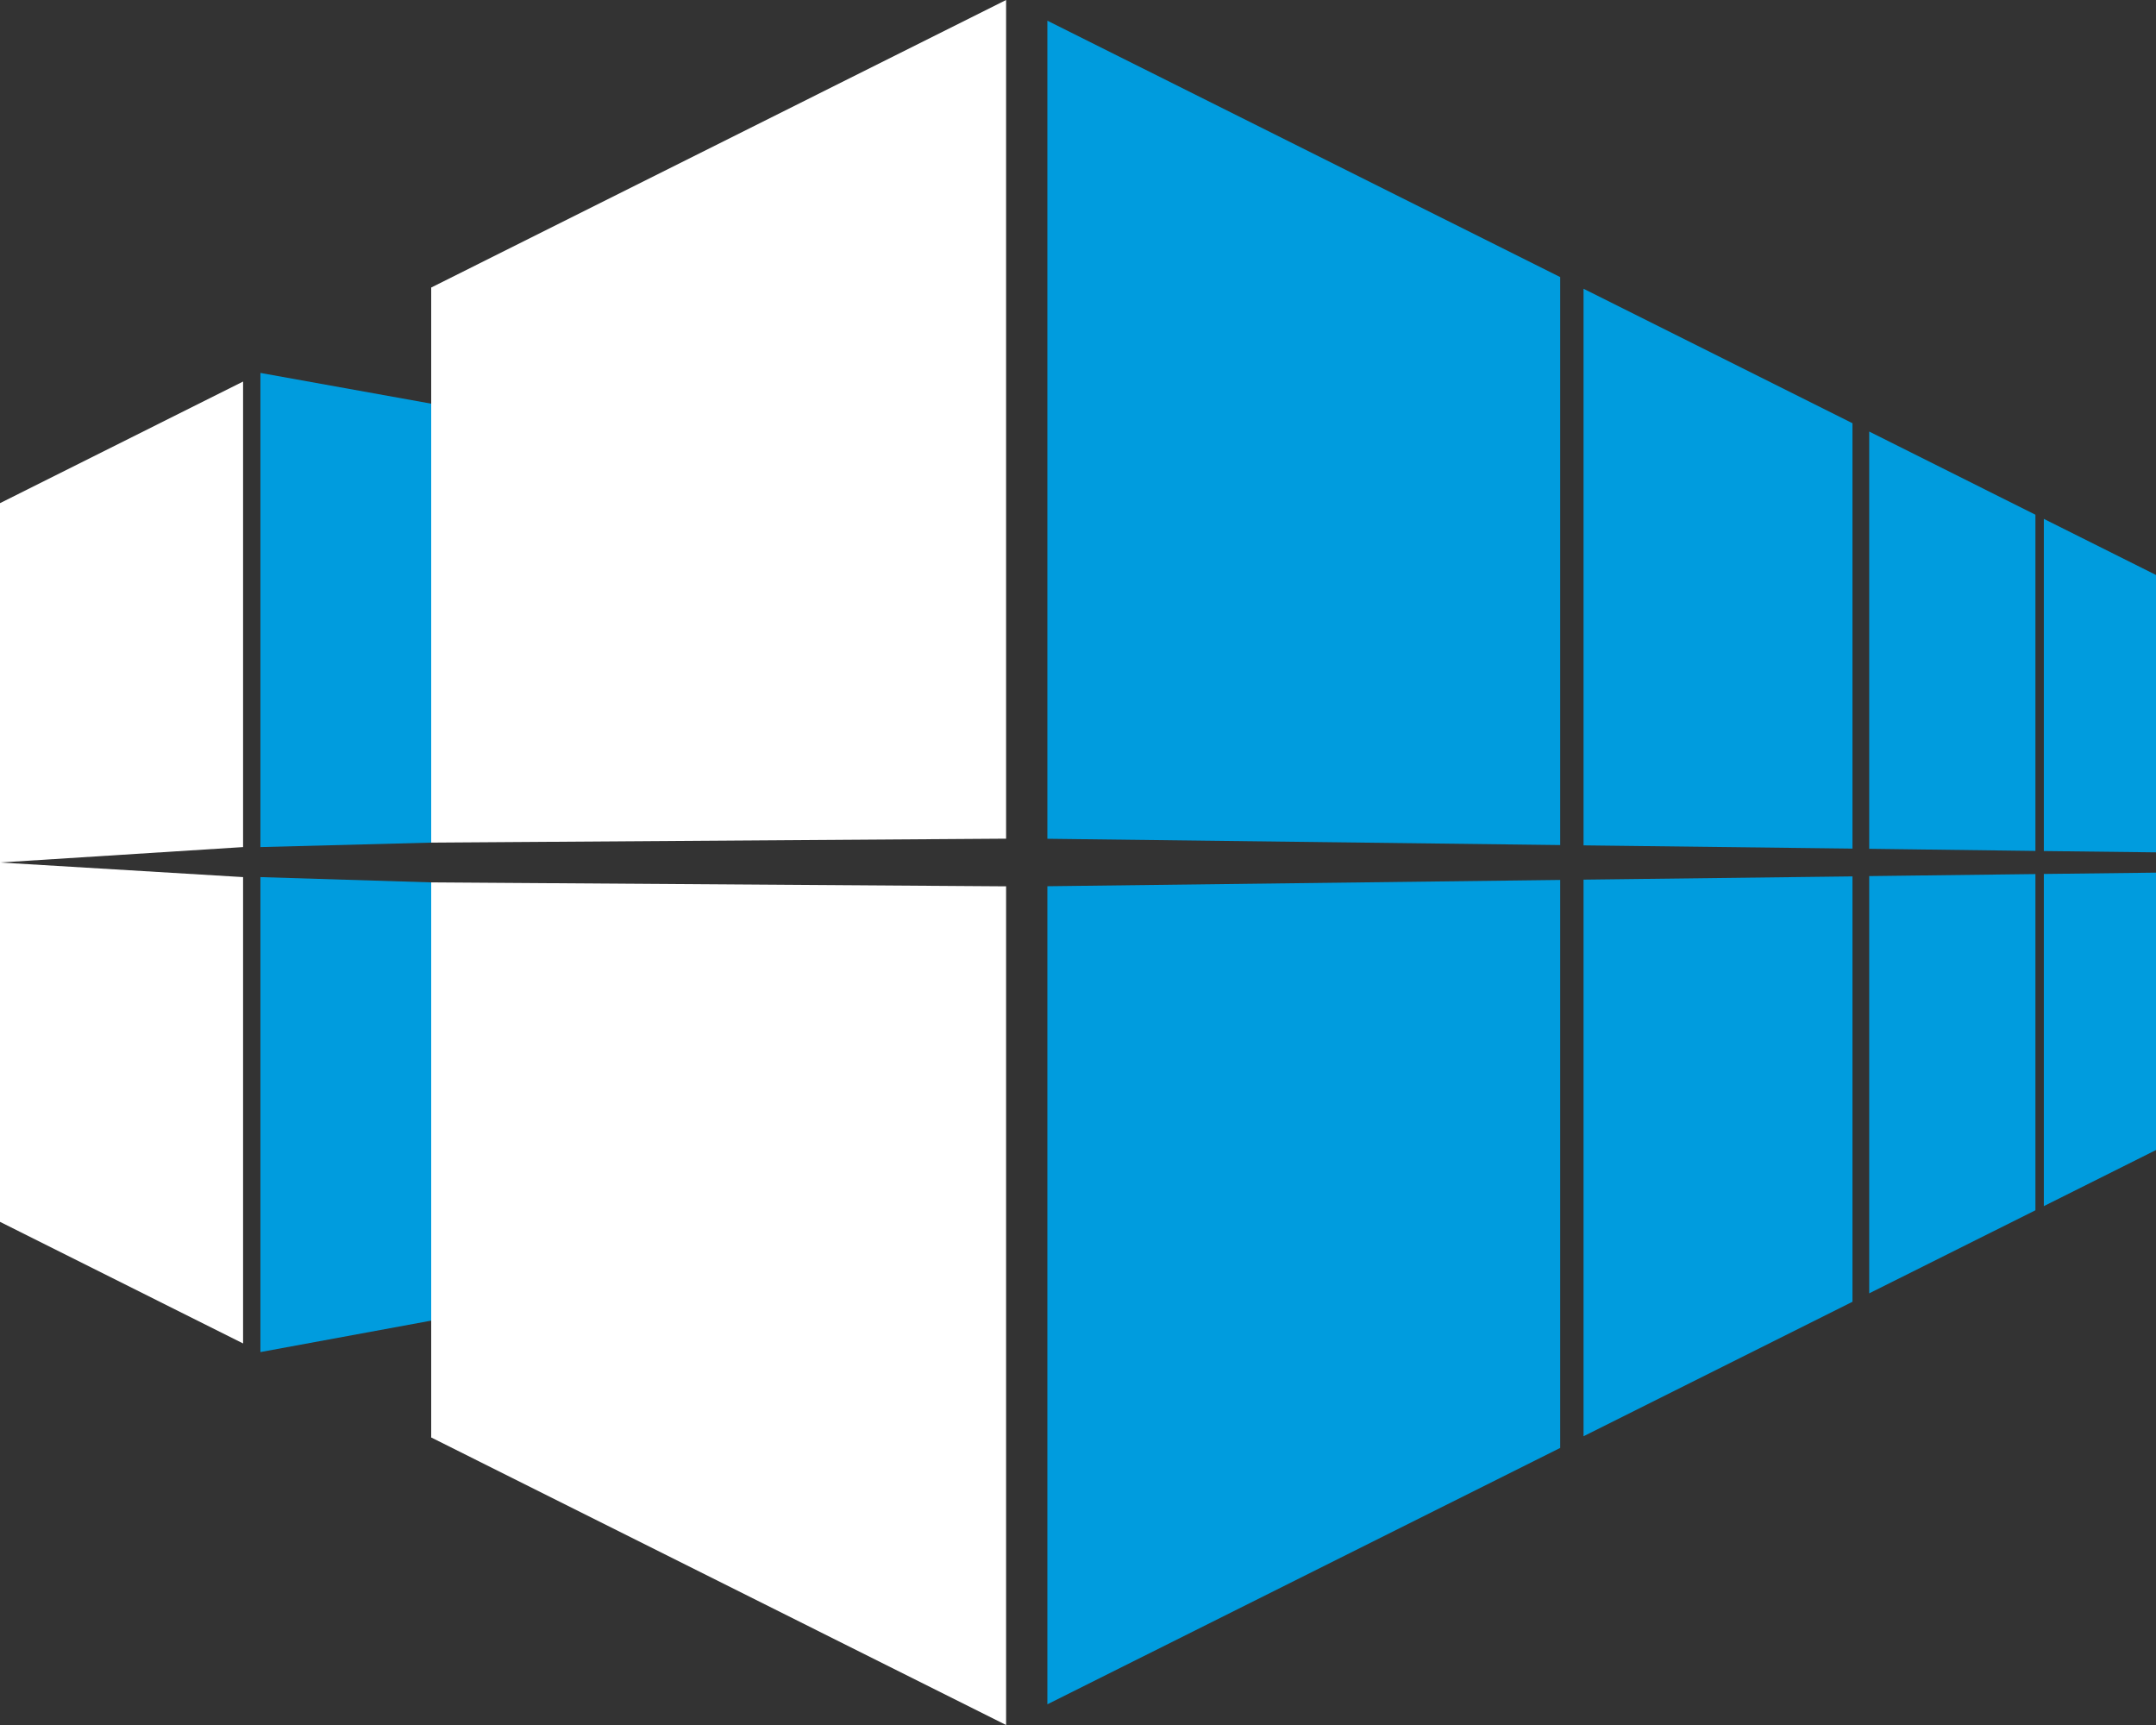
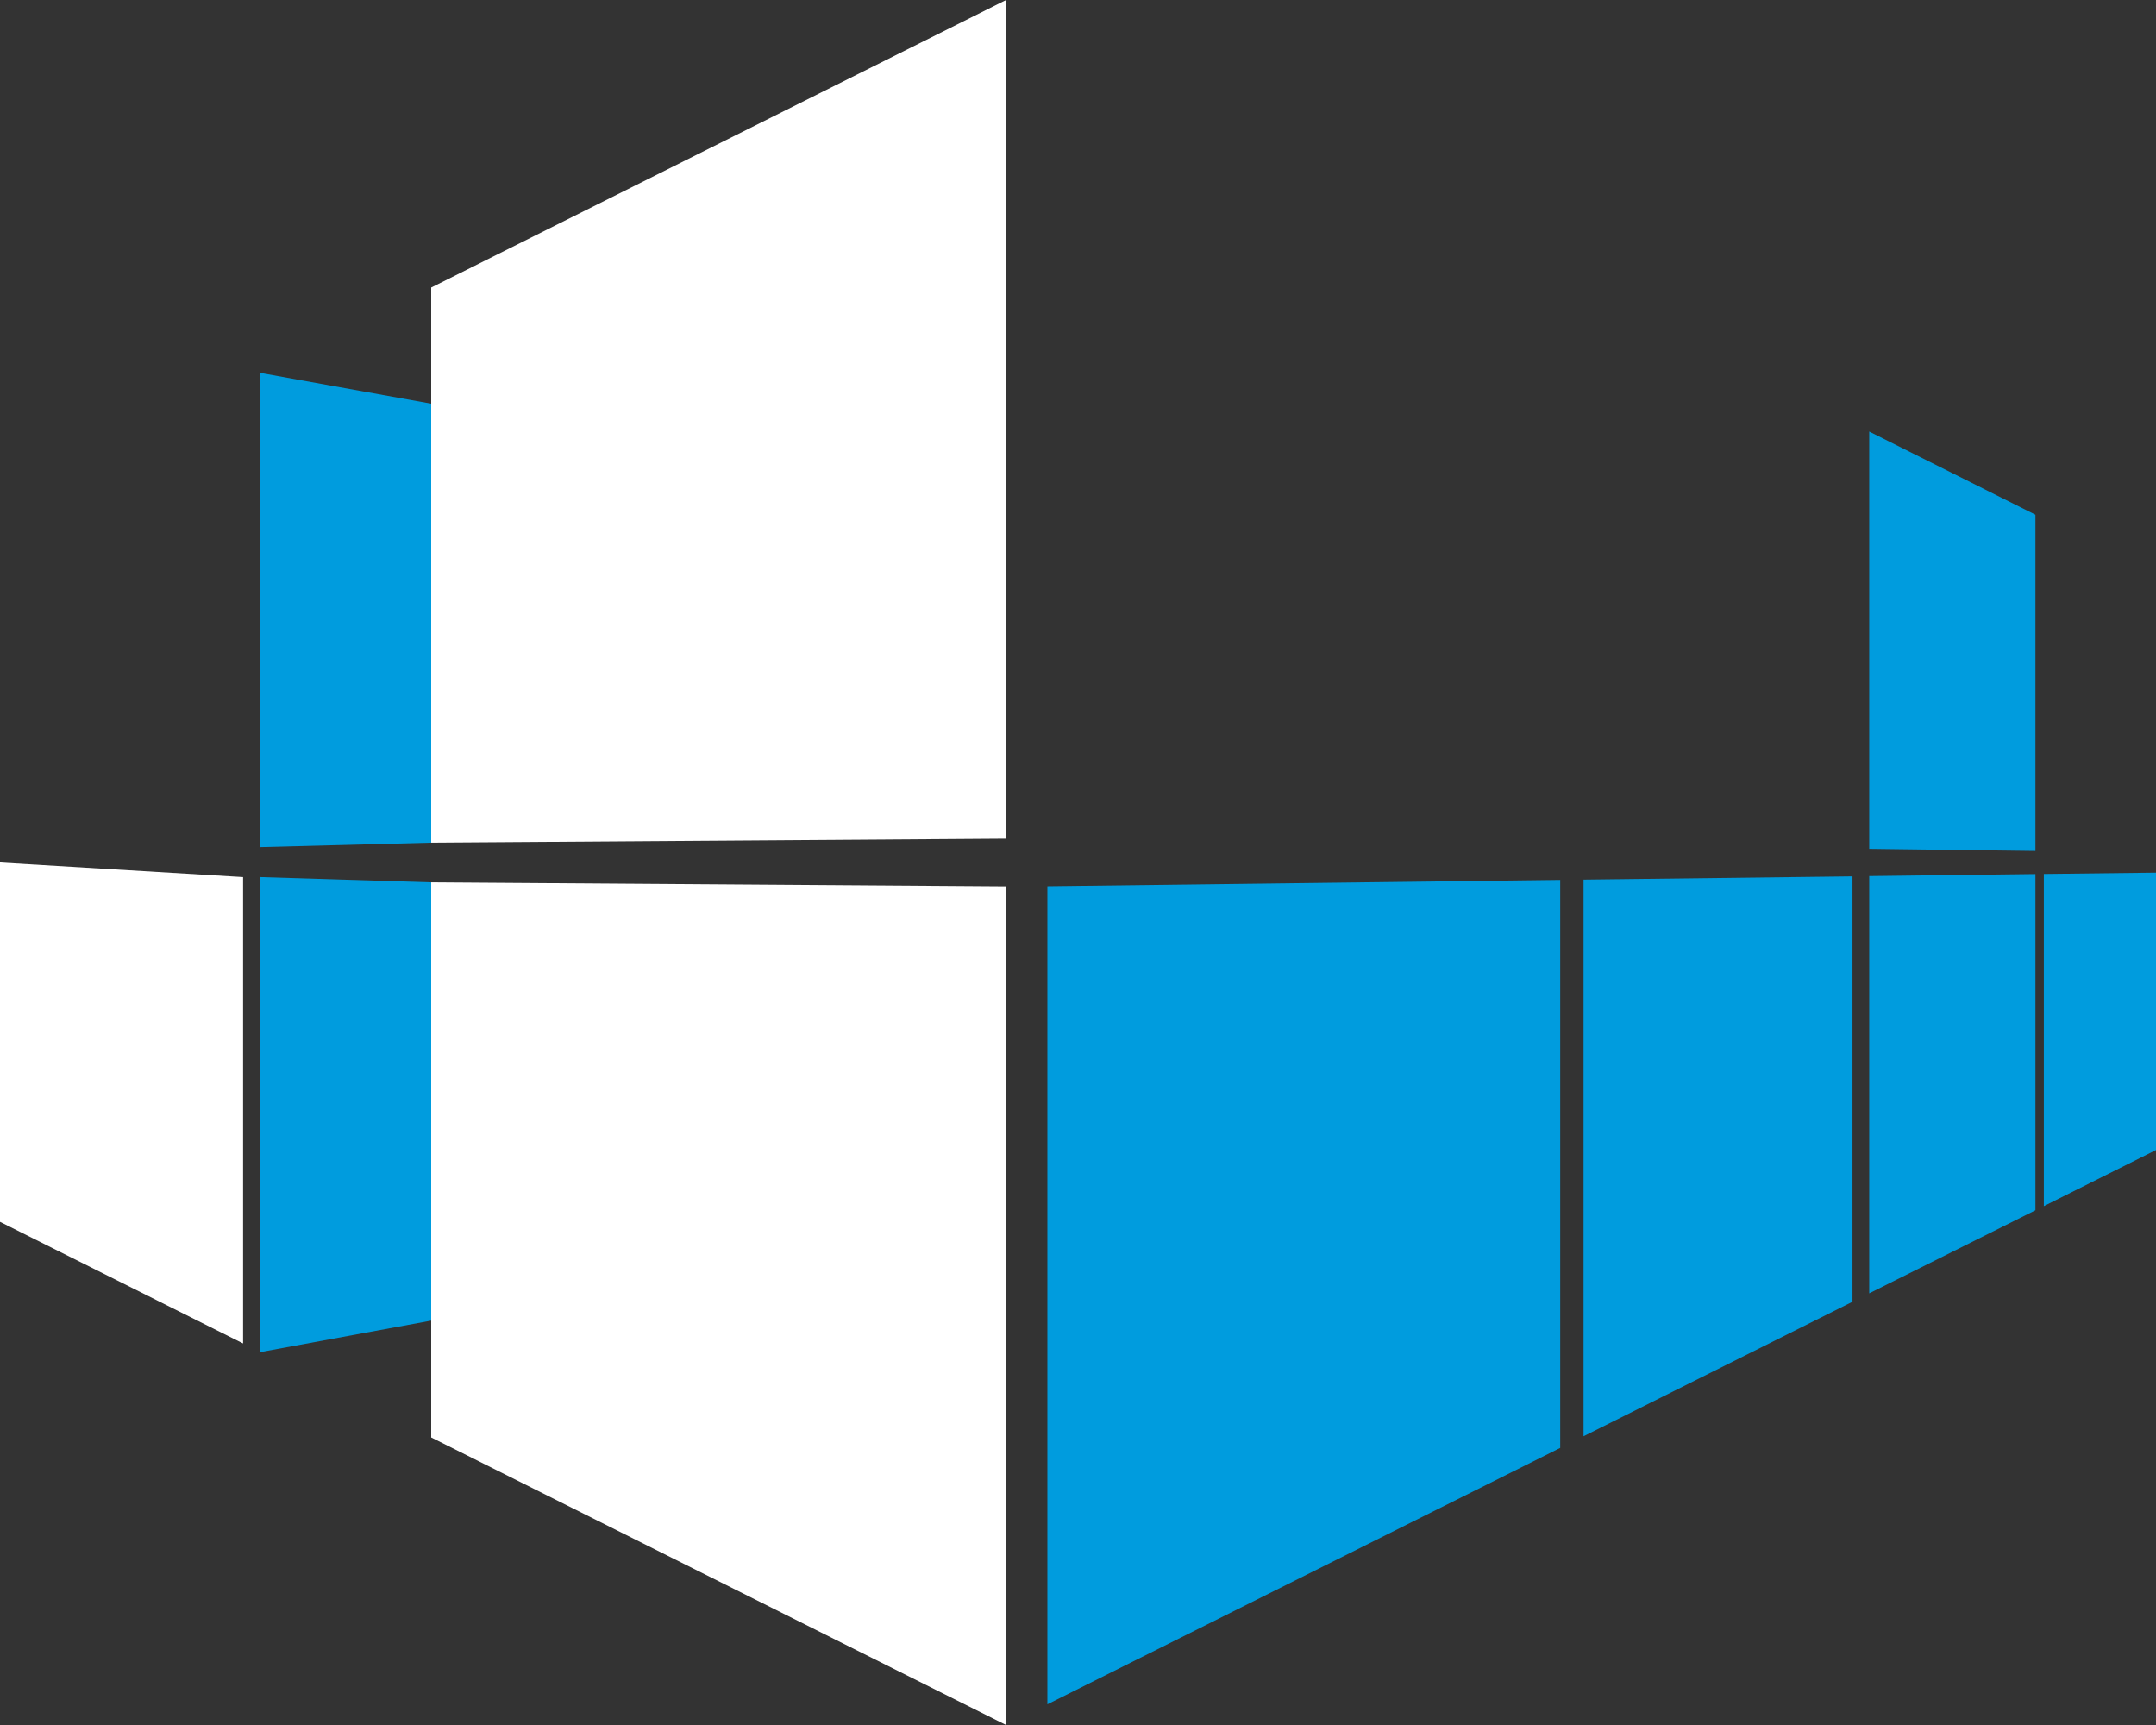
<svg xmlns="http://www.w3.org/2000/svg" version="1.1" viewBox="0 0 212.6 170.08" id="svg46" width="212.6" height="170.08">
  <rect x="0" y="0" width="212.6" height="170.08" fill="#333333" stroke="none" />
  <defs id="defs1">
    <style id="style1">
      .cls-1 {
        fill: #009cde;
      }

      .cls-2 {
        fill: #fff;
      }
    </style>
  </defs>
  <g id="g1">
    <g id="Symbol">
-       <polygon class="cls-1" points="182.67,83.67 182.67,41.73 156.15,28.47 156.15,83.35 " id="polygon1" />
-       <polygon class="cls-1" points="153.85,83.32 153.85,27.32 103.28,2.04 103.28,82.7 " id="polygon2" />
      <polygon class="cls-1" points="200.71,83.9 200.71,50.75 184.32,42.55 184.32,83.69 " id="polygon3" />
-       <polygon class="cls-1" points="212.6,84.04 212.6,56.69 201.54,51.16 201.54,83.91 " id="polygon4" />
      <polygon class="cls-1" points="103.28,87.38 103.28,168.04 153.85,142.76 153.85,86.76 " id="polygon5" />
      <polygon class="cls-1" points="184.32,86.38 184.32,127.52 200.71,119.33 200.71,86.18 " id="polygon6" />
      <polygon class="cls-1" points="156.15,86.73 156.15,141.61 182.67,128.35 182.67,86.41 " id="polygon7" />
      <polygon class="cls-1" points="201.54,118.92 212.6,113.39 212.6,86.04 201.54,86.17 " id="polygon8" />
      <polyline class="cls-1" points="25.68 36.77 25.68 83.52 42.52 83.08 42.52 39.8" id="polyline8" />
      <polygon class="cls-1" points="25.68,133.31 42.52,130.21 42.52,87 25.68,86.48 " id="polygon9" />
    </g>
    <g id="g14">
-       <polygon class="cls-2" points="23.97,83.52 23.97,37.62 0,49.61 0,85.04 " id="polygon11" />
      <polygon class="cls-2" points="99.21,0 42.52,28.35 42.52,83.08 99.21,82.69 " id="polygon12" />
      <polygon class="cls-2" points="42.52,87 42.52,141.73 99.21,170.08 99.21,87.39 " id="polygon13" />
      <polygon class="cls-2" points="0,120.47 23.97,132.46 23.97,86.48 0,85.04 " id="polygon14" />
    </g>
  </g>
</svg>